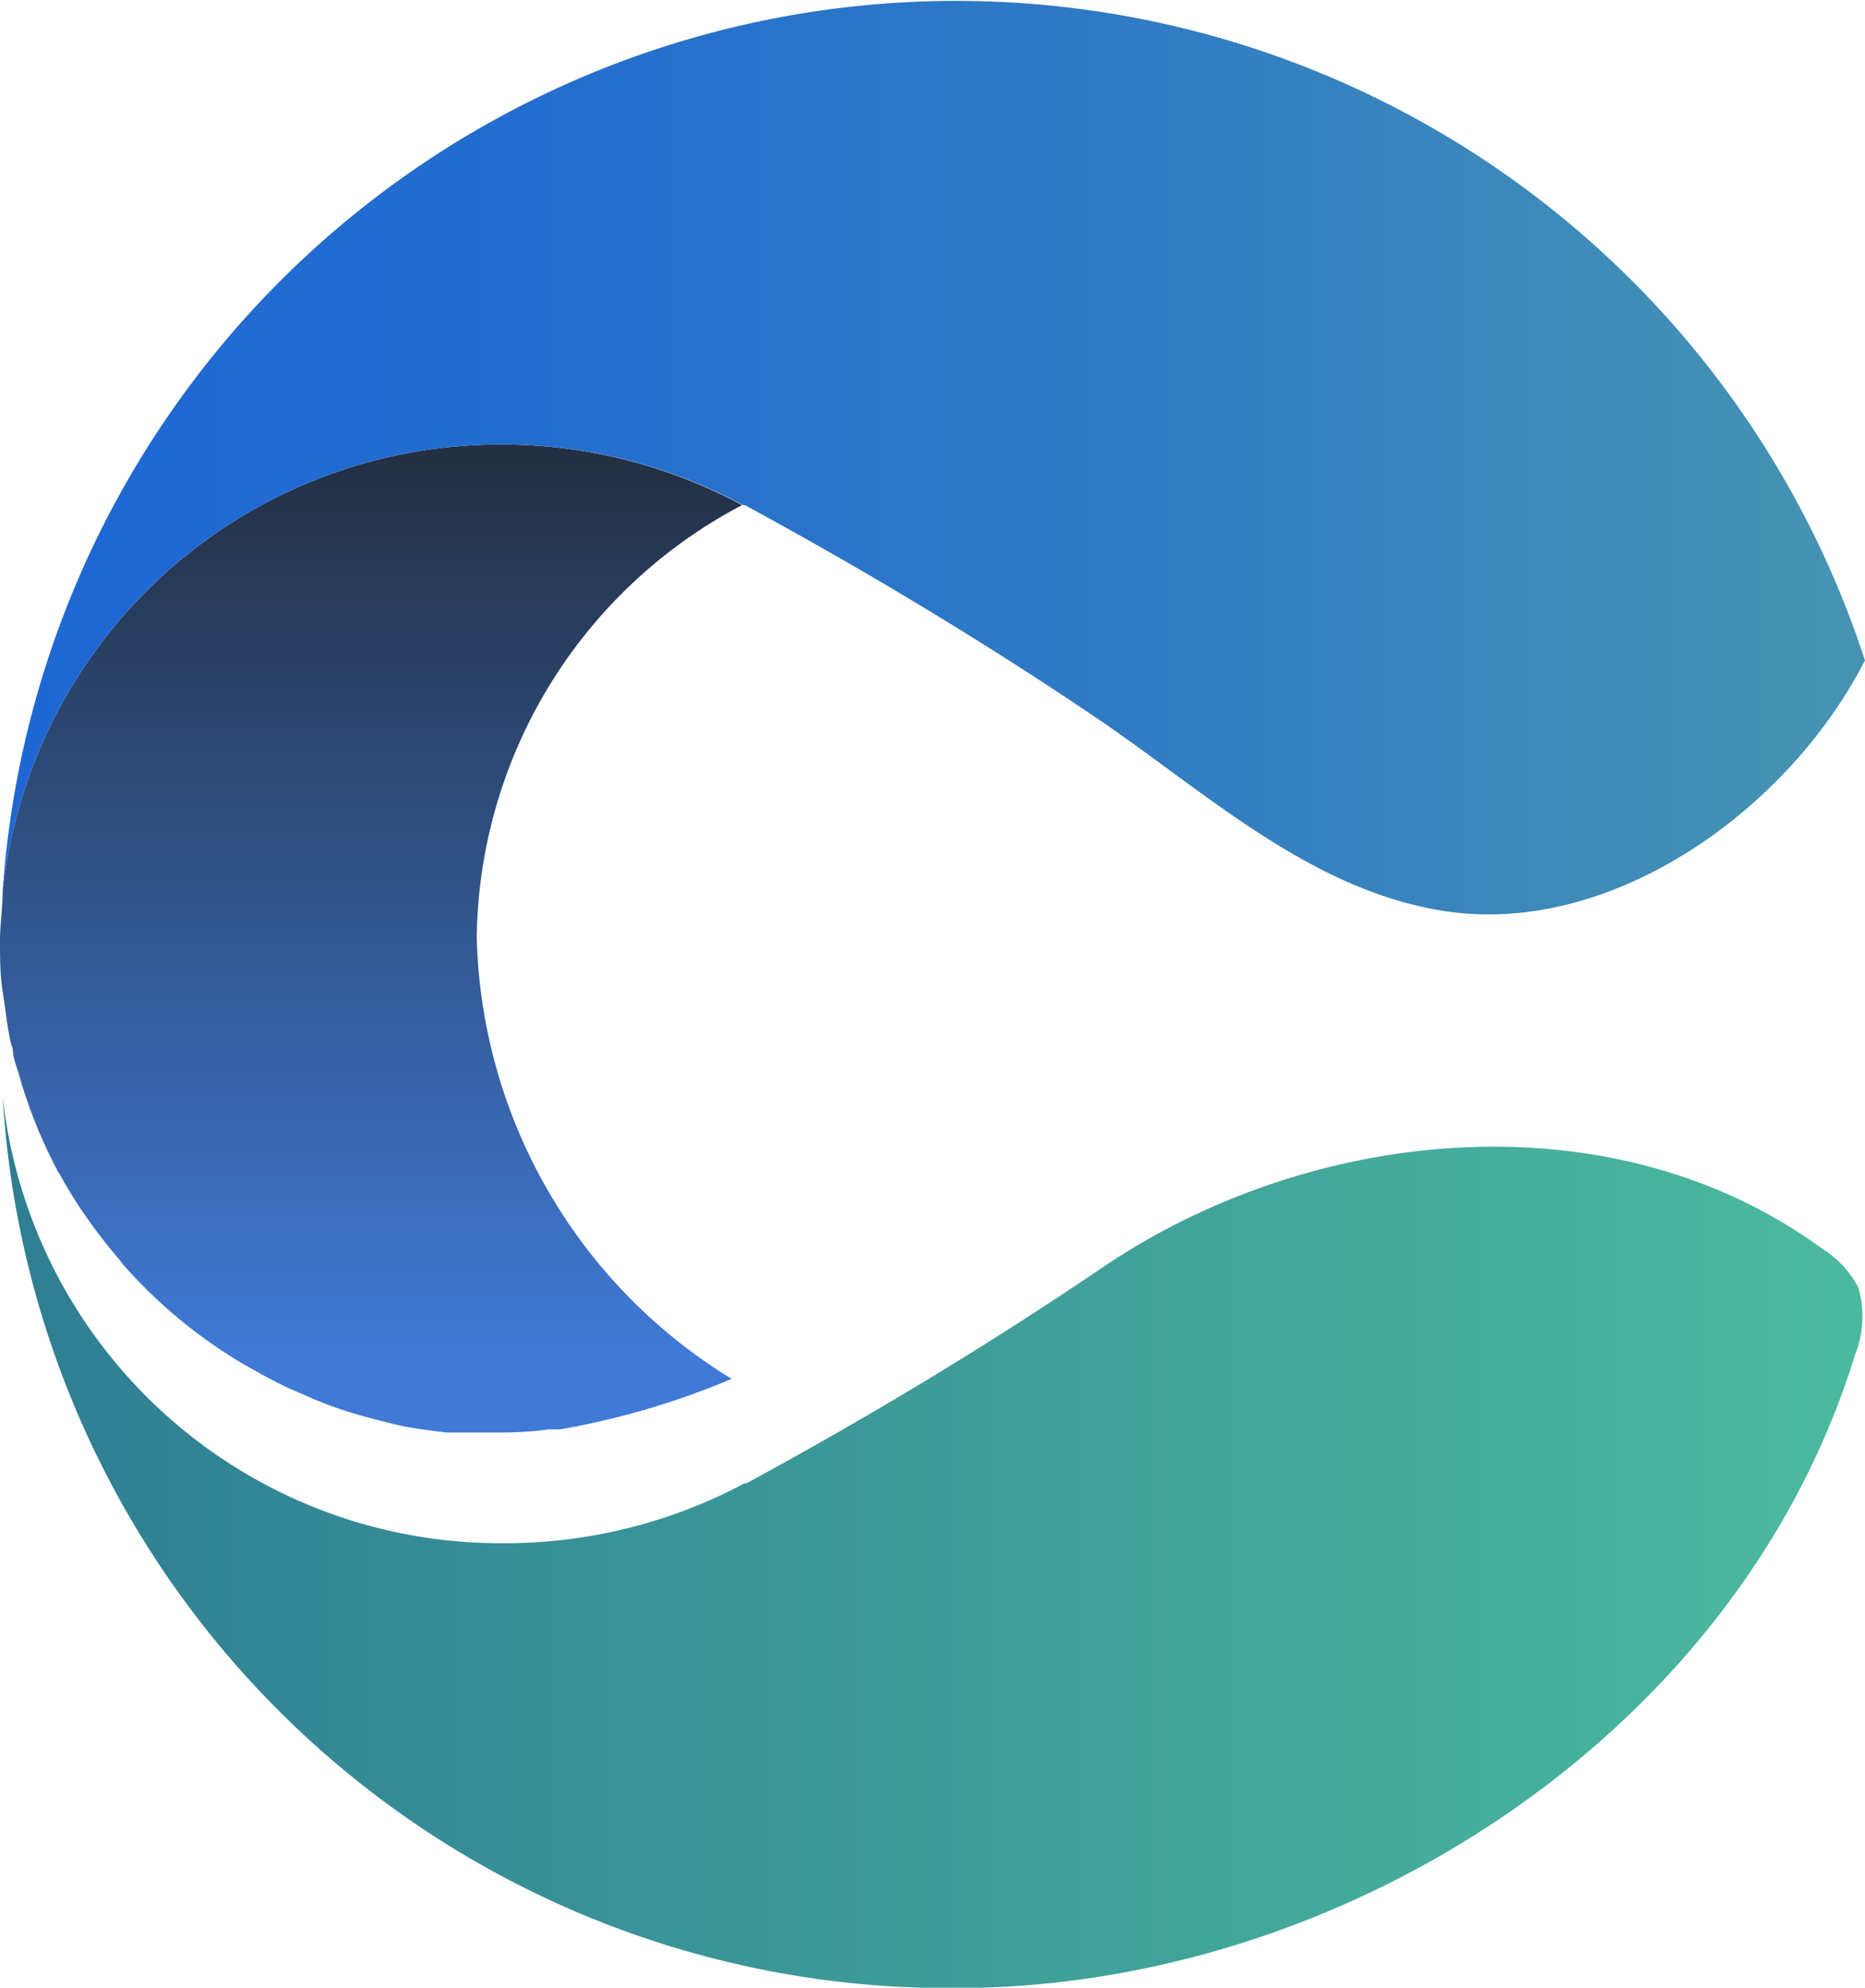
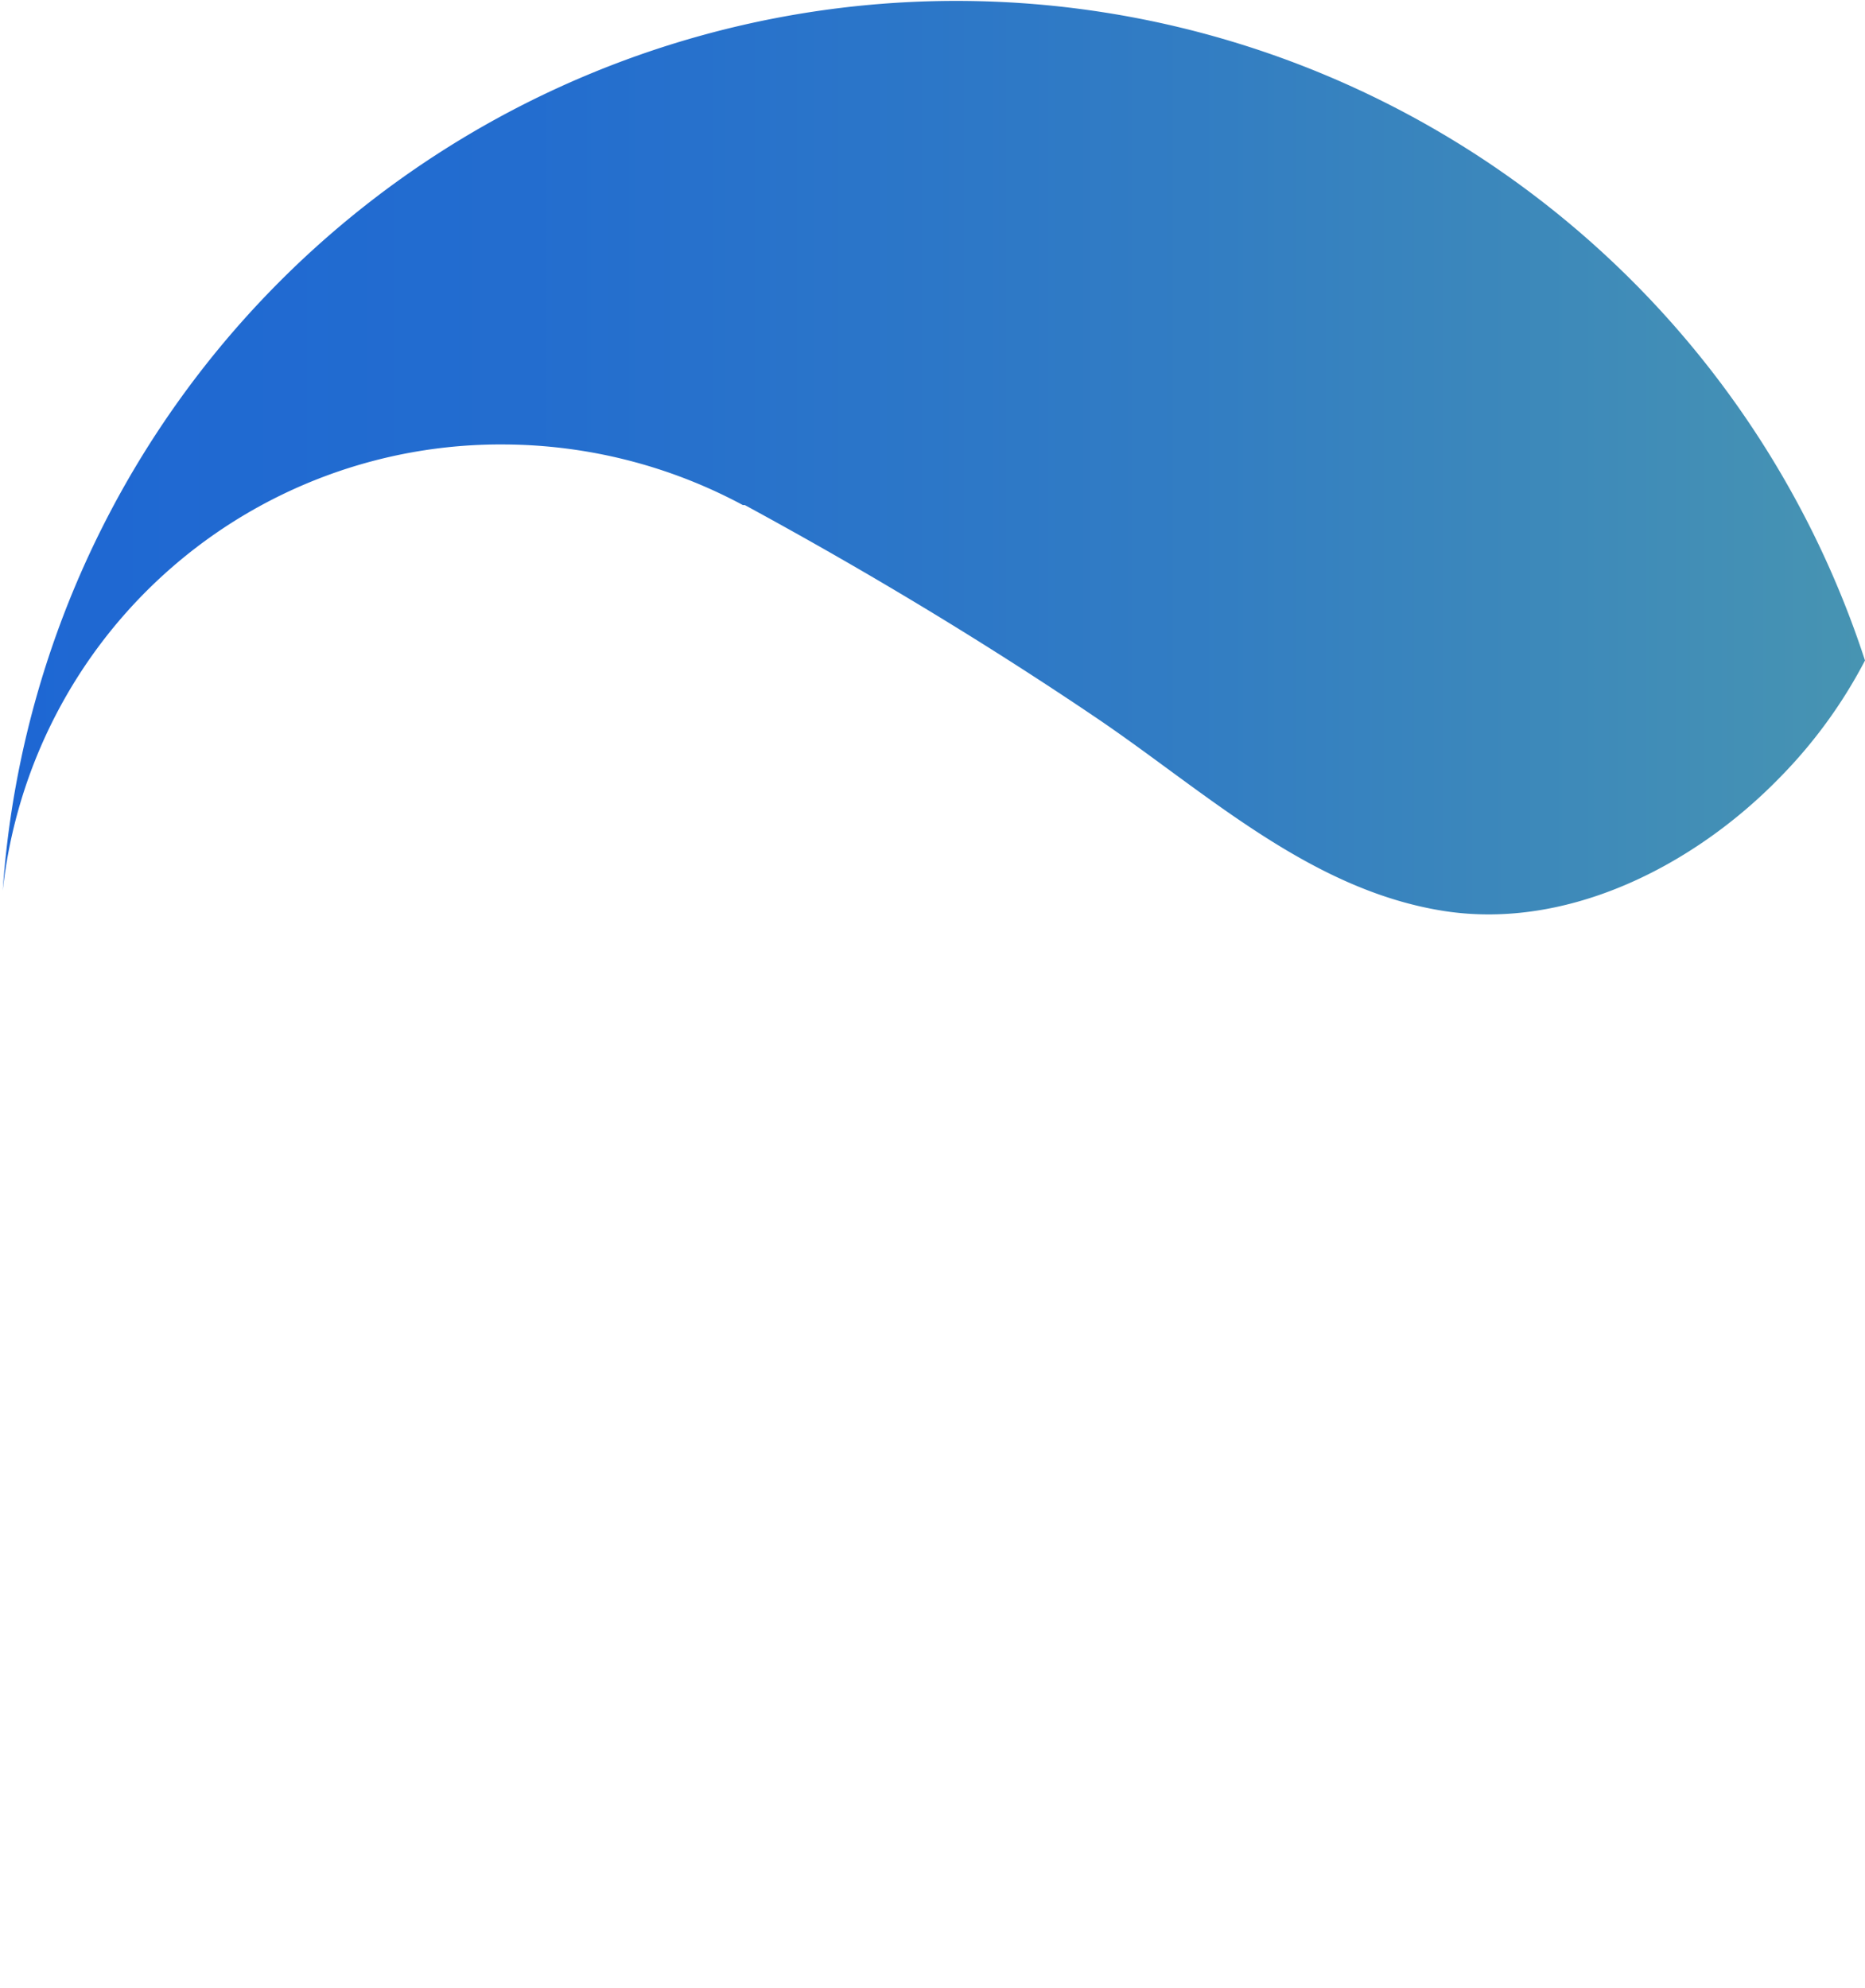
<svg xmlns="http://www.w3.org/2000/svg" data-bbox="0 0.023 48 51.147" viewBox="0 0 48 51.16" data-type="ugc">
  <g>
    <defs>
      <linearGradient gradientUnits="userSpaceOnUse" y2="11.91" x2="9.55" y1="34.96" x1="9.55" id="c5b93f60-8594-4094-a158-c6f88571f538">
        <stop stop-color="#407ad6" offset="0" />
        <stop stop-color="#233044" offset="1" />
      </linearGradient>
      <linearGradient gradientUnits="userSpaceOnUse" y2="39.7" x2=".07" y1="39.7" x1="47.9" id="aed1b429-692d-4db7-9499-ff1b8d08ff46">
        <stop stop-color="#4bb99e" offset=".01" />
        <stop stop-color="#2f7e93" offset="1" />
      </linearGradient>
      <linearGradient gradientUnits="userSpaceOnUse" y2="11.77" x2="48" y1="11.77" x1=".07" id="f3ba7193-6813-45cb-b2f6-a1dbdfac086b">
        <stop stop-color="#1e67d3" offset="0" />
        <stop stop-color="#236dcf" offset=".28" />
        <stop stop-color="#327dc3" offset=".64" />
        <stop stop-color="#4794b2" offset="1" />
      </linearGradient>
    </defs>
    <g>
      <g>
-         <path d="M.33 27c0 .24.11.47.17.7a12.69 12.69 0 0 0 1 2.47 1.19 1.19 0 0 1 .09.15c.2.35.4.68.63 1l.12.17c.23.32.48.64.74.94l.09.12a12.84 12.84 0 0 0 3.11 2.57l.34.19q.39.22.81.42l.42.18a9.41 9.41 0 0 0 1 .39q.4.13.84.24c.26.07.53.14.8.19s.66.1 1 .14h1.37a9 9 0 0 0 1.27-.08h.28a20.19 20.19 0 0 0 4.42-1.3 13.71 13.71 0 0 1-6.56-11.37A12.75 12.75 0 0 1 19.1 13a13.08 13.08 0 0 0-6.1-1.56A12.89 12.89 0 0 0 .07 22.92c0 .43-.07.86-.07 1.3s0 .87.07 1.31.1.76.17 1.13c.02.13.06.25.09.34z" fill="url(#c5b93f60-8594-4094-a158-c6f88571f538)" />
-         <path d="M13 39.72a13.11 13.11 0 0 0 6.16-1.54h.05c3.13-1.7 6.19-3.54 9.14-5.54 5.33-3.63 13.1-4.48 18.55-.5a2.61 2.61 0 0 1 .93 1 2.68 2.68 0 0 1-.09 1.74c-3 9.75-13.15 16.29-23.14 16.29A24.39 24.39 0 0 1 .07 28.24 12.89 12.89 0 0 0 13 39.72z" fill="url(#aed1b429-692d-4db7-9499-ff1b8d08ff46)" />
        <path d="M13 11.44A13.11 13.11 0 0 1 19.12 13h.05c3.13 1.7 6.19 3.54 9.14 5.54 2.77 1.89 5.44 4.38 8.87 4.91 3.2.49 6.43-1.19 8.6-3.41A12.58 12.58 0 0 0 48 17 24.6 24.6 0 0 0 .07 22.92 12.89 12.89 0 0 1 13 11.44z" fill="url(#f3ba7193-6813-45cb-b2f6-a1dbdfac086b)" />
      </g>
    </g>
  </g>
</svg>